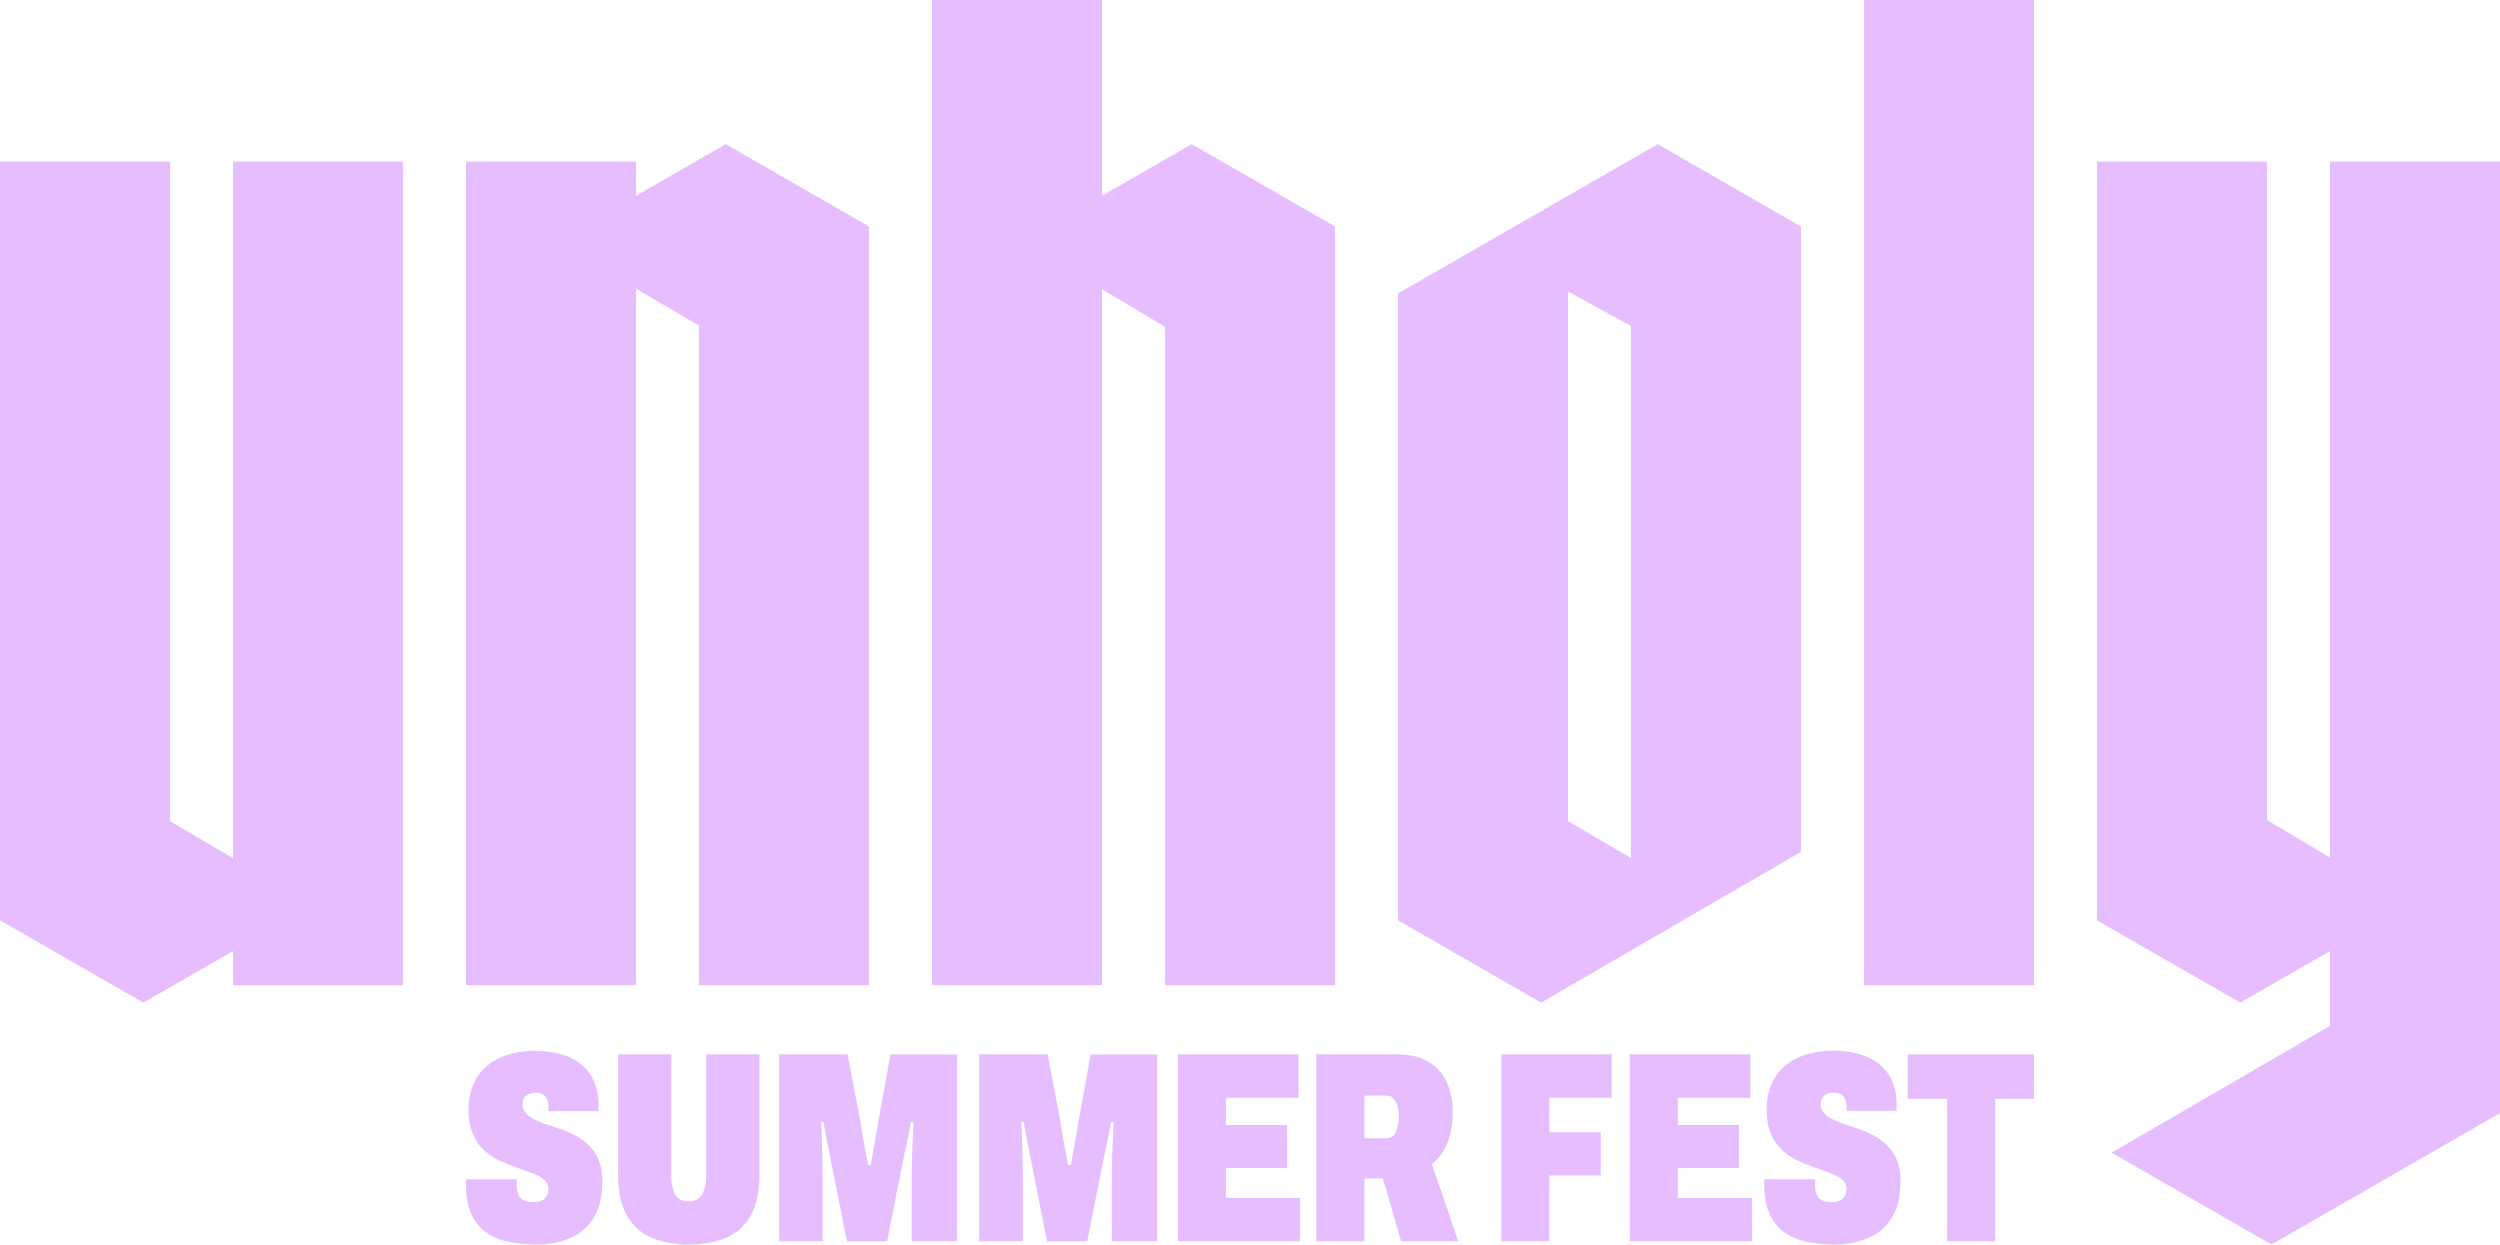
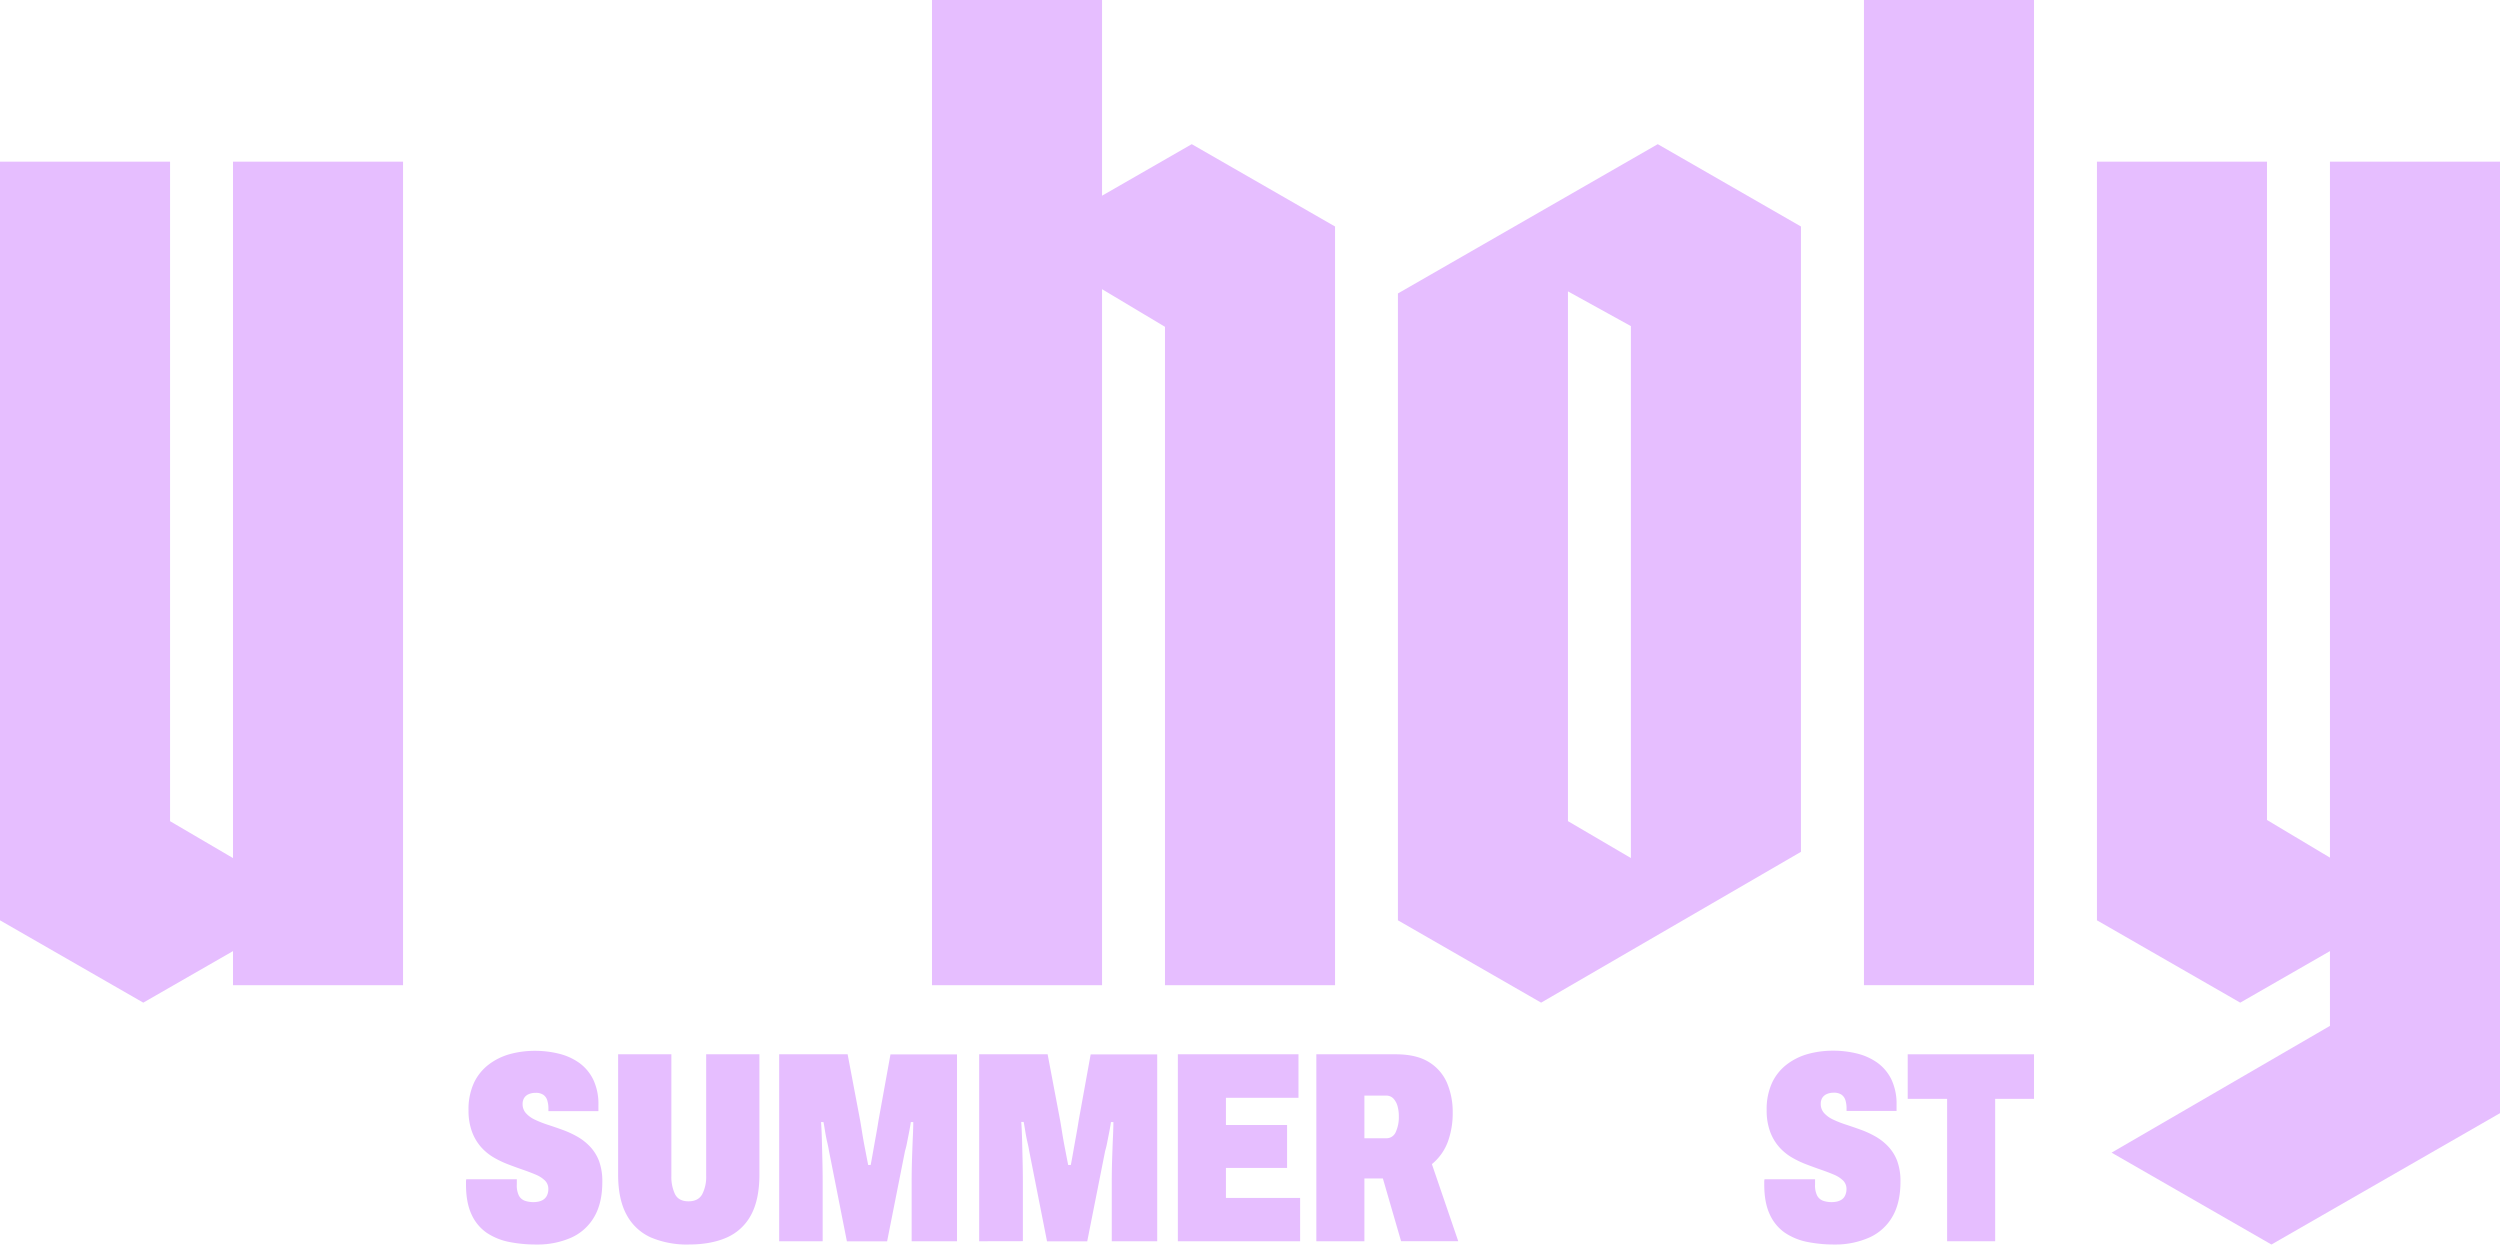
<svg xmlns="http://www.w3.org/2000/svg" id="Layer_1" data-name="Layer 1" viewBox="0 0 1200 597.37">
  <defs>
    <style>.cls-1{fill:#e6beff;}</style>
  </defs>
  <title>usf_logo_2025</title>
  <polygon class="cls-1" points="111.84 411.88 81.63 394.17 81.63 77.59 0 77.59 0 441.75 68.77 481.27 111.84 456.53 111.84 472.88 193.46 472.88 193.46 77.59 111.84 77.59 111.84 411.88" />
-   <polygon class="cls-1" points="305.3 93.94 305.3 77.59 223.68 77.59 223.68 472.88 305.3 472.88 305.3 138.59 335.51 156.3 335.51 472.88 417.14 472.88 417.14 108.72 348.37 69.2 305.3 93.94" />
  <polygon class="cls-1" points="528.98 93.94 528.98 0 447.35 0 447.35 472.88 528.98 472.88 528.98 138.81 559.19 156.87 559.19 472.88 640.82 472.88 640.82 108.72 572.04 69.2 528.98 93.94" />
  <path class="cls-1" d="M671,140.86V441.75l68.74,39.52,124.72-72.39V108.72L795.72,69.2Zm111.83,271-30.21-17.71V139.86l30.21,16.67Z" />
  <rect class="cls-1" x="894.7" width="81.63" height="472.88" />
  <polygon class="cls-1" points="1118.38 77.59 1118.38 411.66 1088.16 393.6 1088.16 77.59 1006.54 77.59 1006.54 441.75 1075.31 481.27 1118.38 456.53 1118.38 492.42 1013.56 553.27 1090.29 597.37 1200 534.32 1200 77.59 1118.38 77.59" />
  <path class="cls-1" d="M257.46,597.36a65.57,65.57,0,0,1-13.11-1.23,29.74,29.74,0,0,1-10.7-4.37,21.36,21.36,0,0,1-7.3-8.81q-2.67-5.67-2.67-14.41v-1.11a5.74,5.74,0,0,1,.13-1.37h24.26v2.48a11,11,0,0,0,1,5.35,5.3,5.3,0,0,0,2.87,2.48,12.67,12.67,0,0,0,6.26.45,7.44,7.44,0,0,0,2-.65,5,5,0,0,0,2.61-3,7.08,7.08,0,0,0,.39-2.41,5.63,5.63,0,0,0-1.63-4.11,14.1,14.1,0,0,0-4.37-2.81q-2.74-1.17-6.13-2.34c-2.27-.79-4.61-1.63-7-2.55a46.66,46.66,0,0,1-7-3.32,25.22,25.22,0,0,1-6.13-5,23.44,23.44,0,0,1-4.37-7.37A29.15,29.15,0,0,1,224.89,533a30.31,30.31,0,0,1,2.61-13.24,23.87,23.87,0,0,1,7.11-8.8,30,30,0,0,1,10.17-5,45,45,0,0,1,11.94-1.56,47.41,47.41,0,0,1,11.8,1.43,28.46,28.46,0,0,1,9.72,4.5,21.56,21.56,0,0,1,6.58,8,27.24,27.24,0,0,1,2.42,12v3h-24v-1.17a13.27,13.27,0,0,0-.53-3.91,5.1,5.1,0,0,0-1.82-2.68,6.25,6.25,0,0,0-3.78-1,8,8,0,0,0-3.53.72,4.64,4.64,0,0,0-2.08,1.89,5.57,5.57,0,0,0-.65,2.74,6.43,6.43,0,0,0,1.63,4.44,13.43,13.43,0,0,0,4.37,3.13,50.29,50.29,0,0,0,6.13,2.41c2.26.74,4.6,1.54,7,2.41a46.05,46.05,0,0,1,7,3.2,26.16,26.16,0,0,1,6.2,4.82,20.92,20.92,0,0,1,4.37,7,28.11,28.11,0,0,1,1.56,10q0,10.17-3.91,16.82a24.09,24.09,0,0,1-11,9.91A39.81,39.81,0,0,1,257.46,597.36Z" />
  <path class="cls-1" d="M330.61,597.36A44.15,44.15,0,0,1,312.48,594a24.57,24.57,0,0,1-11.67-10.82q-4.11-7.44-4.11-19.44V506.06h25.56v58.31a19.32,19.32,0,0,0,1.76,8.86q1.77,3.4,6.46,3.4c3.13,0,5.32-1.13,6.59-3.4a18.12,18.12,0,0,0,1.89-8.86V506.06h25.56v57.65q0,12-4,19.44A24.22,24.22,0,0,1,348.87,594Q341.31,597.36,330.61,597.36Z" />
  <path class="cls-1" d="M374,595.8V506.06h32.86l6,31.7q.39,2.22,1,6.06t1.44,8q.78,4.11,1.43,7.37h1.18q.51-2.61,1.17-6.39t1.37-7.7q.72-3.92,1.24-7.3l5.74-31.7h31.94v89.7H437.59v-28q0-6.39.2-12.2c.13-3.87.26-7.29.39-10.24s.2-5.21.19-6.78H437.2c-.18,1.3-.44,2.83-.78,4.57s-.68,3.43-1,5.08a37.37,37.37,0,0,1-1,4.18l-8.61,43.43h-19.3l-8.61-43.43c-.18-1.13-.46-2.52-.85-4.18s-.71-3.34-1-5.08-.52-3.27-.78-4.57H394.1c.17,2.18.3,4.91.39,8.22s.17,6.78.26,10.43.13,7.18.13,10.57v28Z" />
  <path class="cls-1" d="M470,595.8V506.06h32.86l6,31.7q.39,2.22,1,6.06t1.44,8q.78,4.11,1.43,7.37H514q.51-2.61,1.17-6.39t1.37-7.7q.72-3.92,1.24-7.3l5.74-31.7h31.94v89.7H533.65v-28q0-6.39.2-12.2c.13-3.87.26-7.29.39-10.24s.19-5.21.19-6.78h-1.17c-.18,1.3-.44,2.83-.78,4.57s-.68,3.43-1,5.08a37.37,37.37,0,0,1-1,4.18l-8.61,43.43h-19.3L494,552.37c-.17-1.13-.46-2.52-.85-4.18s-.71-3.34-1-5.08-.52-3.27-.78-4.57H490.2c.17,2.18.3,4.91.39,8.22s.17,6.78.26,10.43.13,7.18.13,10.57v28Z" />
  <path class="cls-1" d="M565.37,595.8V506.06h57.9v20.87H588.45V540H617.8v20.6H588.45V575h35.61V595.8Z" />
  <path class="cls-1" d="M631.84,595.8V506.06h38.07q10.05,0,16.05,3.79a21.82,21.82,0,0,1,8.67,10.1,35.73,35.73,0,0,1,2.67,14,40.1,40.1,0,0,1-2.3,14,25.15,25.15,0,0,1-7.69,10.83l12.65,37H672.52l-8.74-30.13h-8.87V595.8Zm23.07-49.43h10.44A4.85,4.85,0,0,0,670,543.3a17.14,17.14,0,0,0,1.44-7.37,18.12,18.12,0,0,0-.65-5.08,8.73,8.73,0,0,0-2-3.59,4.68,4.68,0,0,0-3.52-1.37H654.91Z" />
-   <path class="cls-1" d="M720.64,595.8V506.06h52.94v20.87H743.71V543.5h24.66v20.74H743.71V595.8Z" />
-   <path class="cls-1" d="M782.28,595.8V506.06h57.91v20.87H805.36V540h29.35v20.6H805.36V575H841V595.8Z" />
  <path class="cls-1" d="M880.62,597.36a65.57,65.57,0,0,1-13.11-1.23,29.74,29.74,0,0,1-10.7-4.37,21.36,21.36,0,0,1-7.3-8.81q-2.67-5.67-2.67-14.41v-1.11a5.74,5.74,0,0,1,.13-1.37h24.26v2.48a11,11,0,0,0,1,5.35,5.34,5.34,0,0,0,2.87,2.48,12.67,12.67,0,0,0,6.26.45,7.32,7.32,0,0,0,2-.65,5.28,5.28,0,0,0,1.56-1.17,5.36,5.36,0,0,0,1-1.83,7.08,7.08,0,0,0,.39-2.41,5.63,5.63,0,0,0-1.63-4.11,14.1,14.1,0,0,0-4.37-2.81q-2.74-1.17-6.13-2.34c-2.26-.79-4.61-1.63-7-2.55a46.66,46.66,0,0,1-7-3.32,25.22,25.22,0,0,1-6.13-5,23.44,23.44,0,0,1-4.37-7.37A29.07,29.07,0,0,1,848,532.93a30.31,30.31,0,0,1,2.61-13.24,23.87,23.87,0,0,1,7.11-8.8,30,30,0,0,1,10.17-5,45,45,0,0,1,11.94-1.56,47.41,47.41,0,0,1,11.8,1.43,28.46,28.46,0,0,1,9.72,4.5,21.56,21.56,0,0,1,6.58,8,27.24,27.24,0,0,1,2.42,12v3h-24v-1.17a13.6,13.6,0,0,0-.52-3.91A5.17,5.17,0,0,0,884,525.5a6.25,6.25,0,0,0-3.78-1,7.91,7.91,0,0,0-3.52.72,4.72,4.72,0,0,0-2.09,1.89,5.57,5.57,0,0,0-.65,2.74,6.43,6.43,0,0,0,1.63,4.44,13.43,13.43,0,0,0,4.37,3.13,50.29,50.29,0,0,0,6.13,2.41c2.26.74,4.6,1.54,7,2.41a46.05,46.05,0,0,1,7,3.2,26.16,26.16,0,0,1,6.2,4.82,20.92,20.92,0,0,1,4.37,7,28.11,28.11,0,0,1,1.56,10q0,10.17-3.91,16.82a24.09,24.09,0,0,1-11,9.91A39.94,39.94,0,0,1,880.62,597.36Z" />
  <path class="cls-1" d="M934.61,595.8V527.45H915.7V506.06h60.63v21.39H957.68V595.8Z" />
</svg>